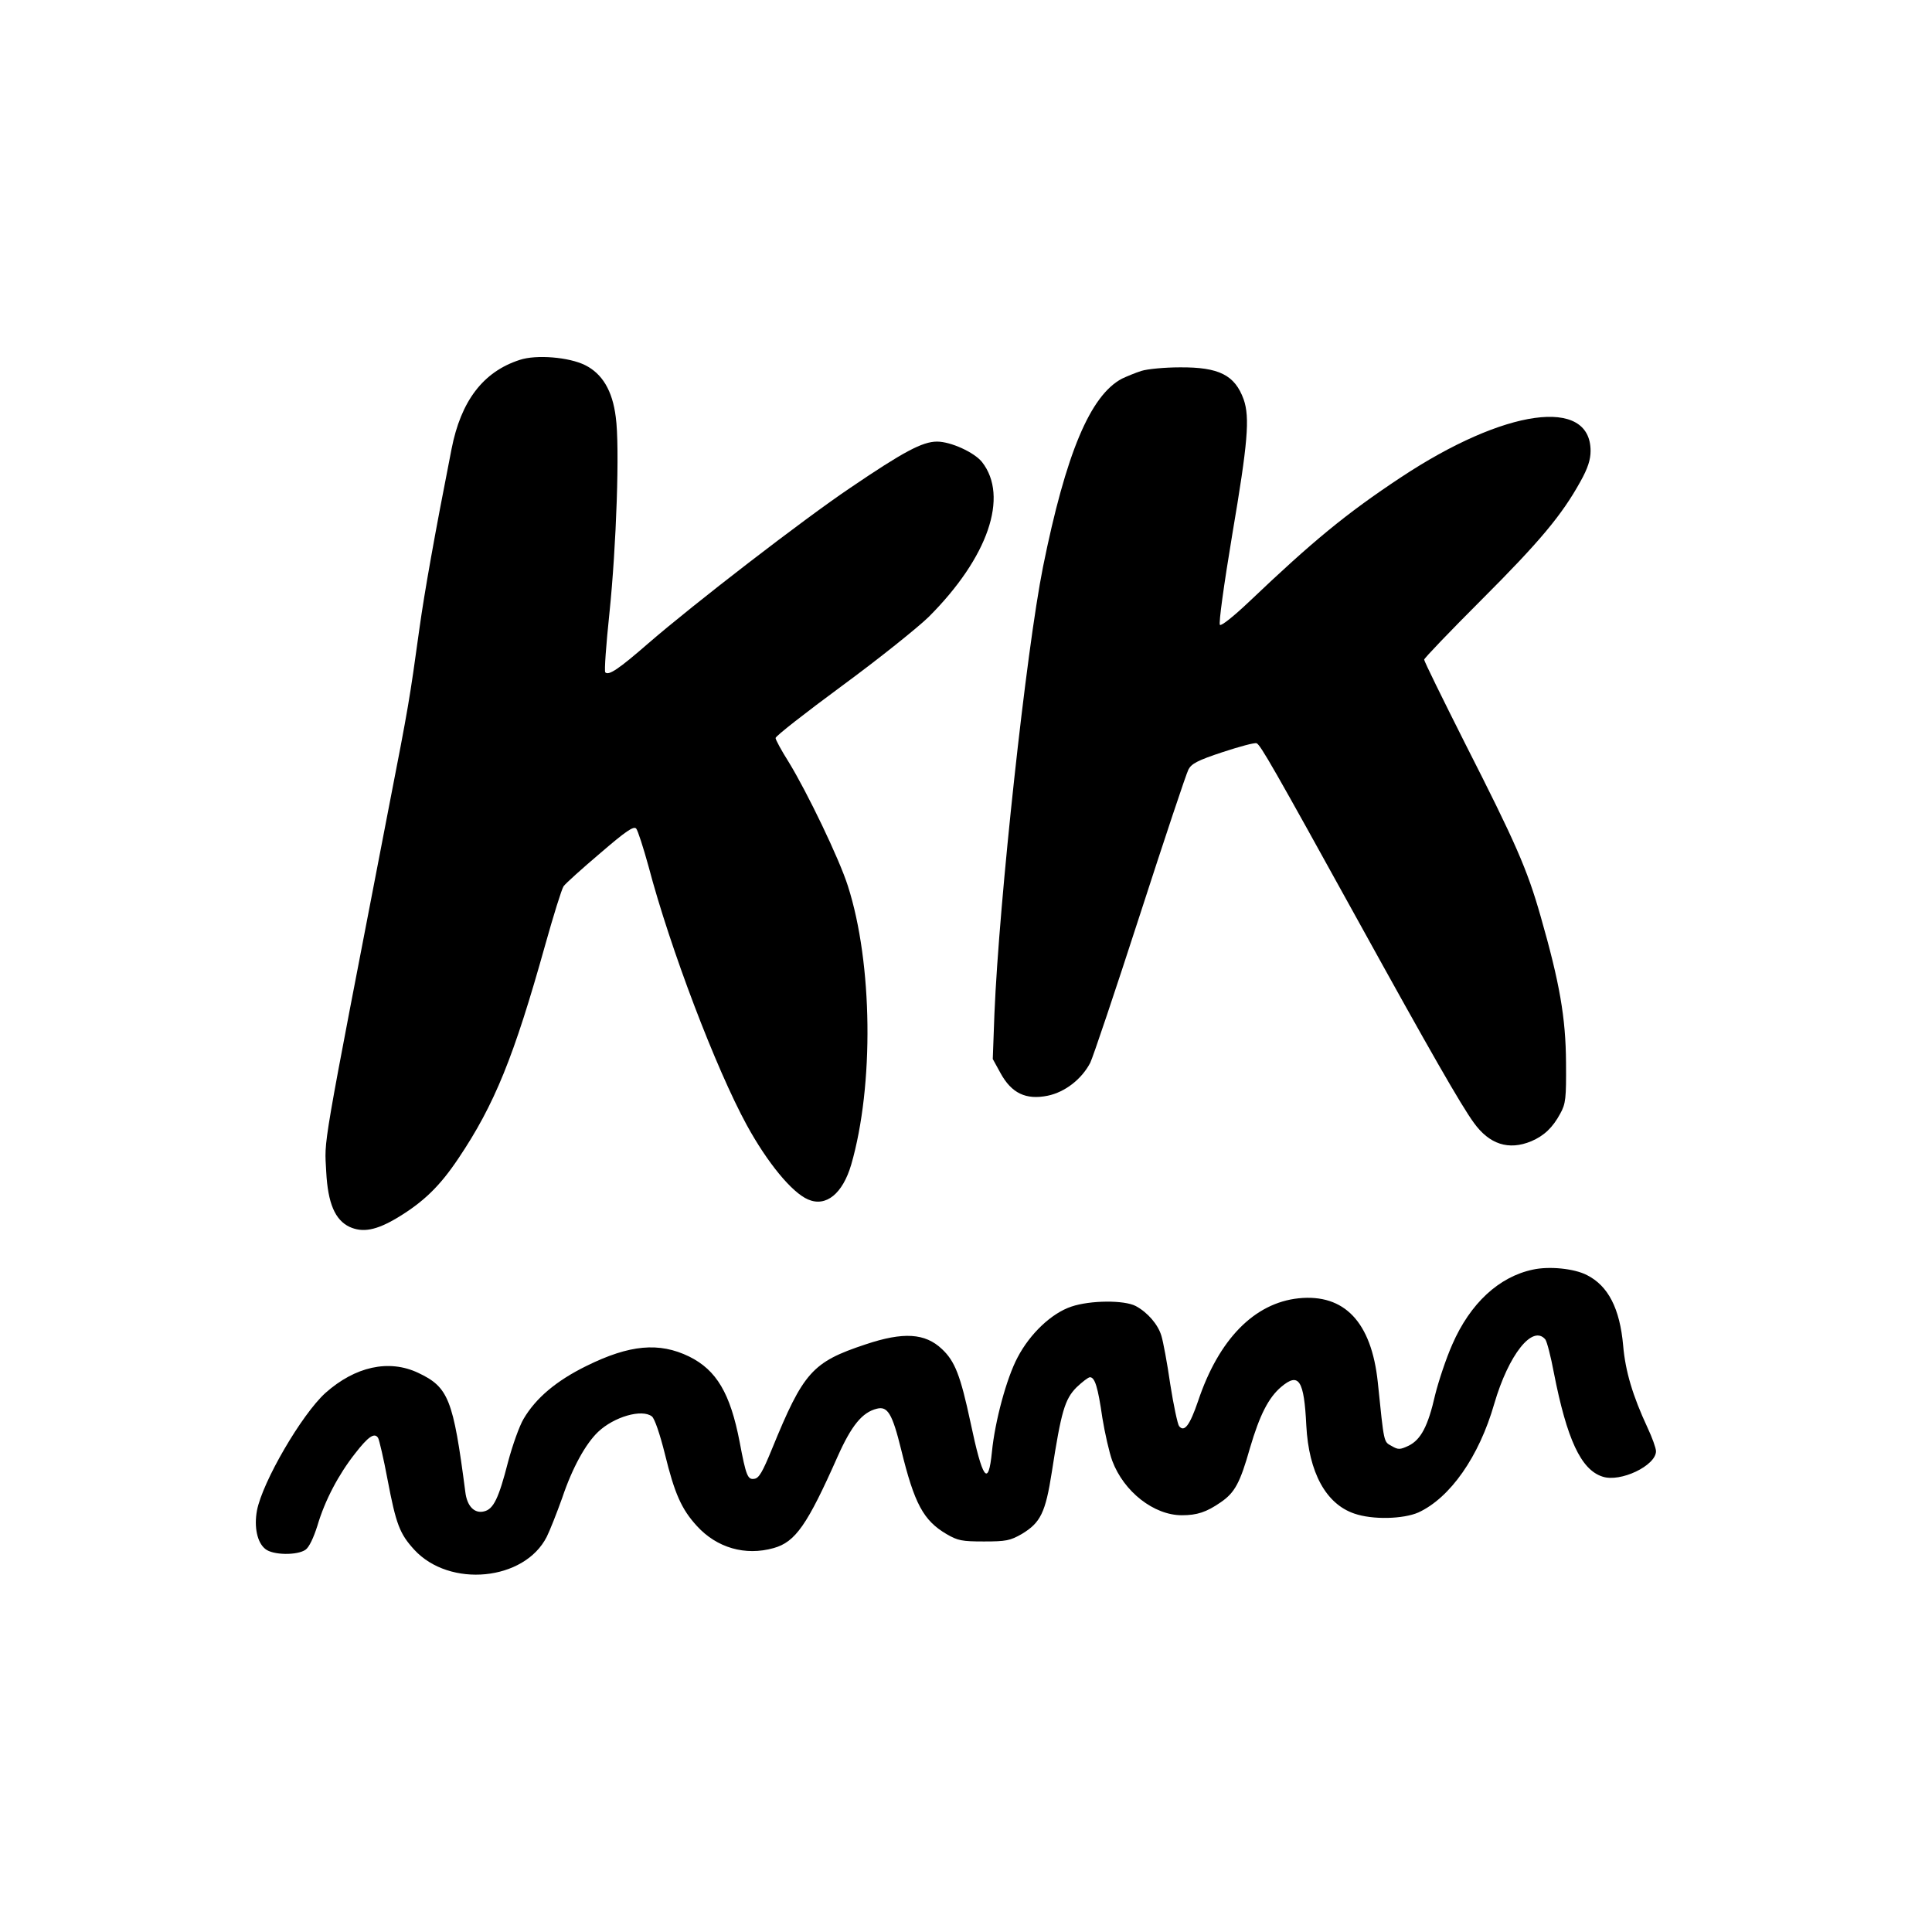
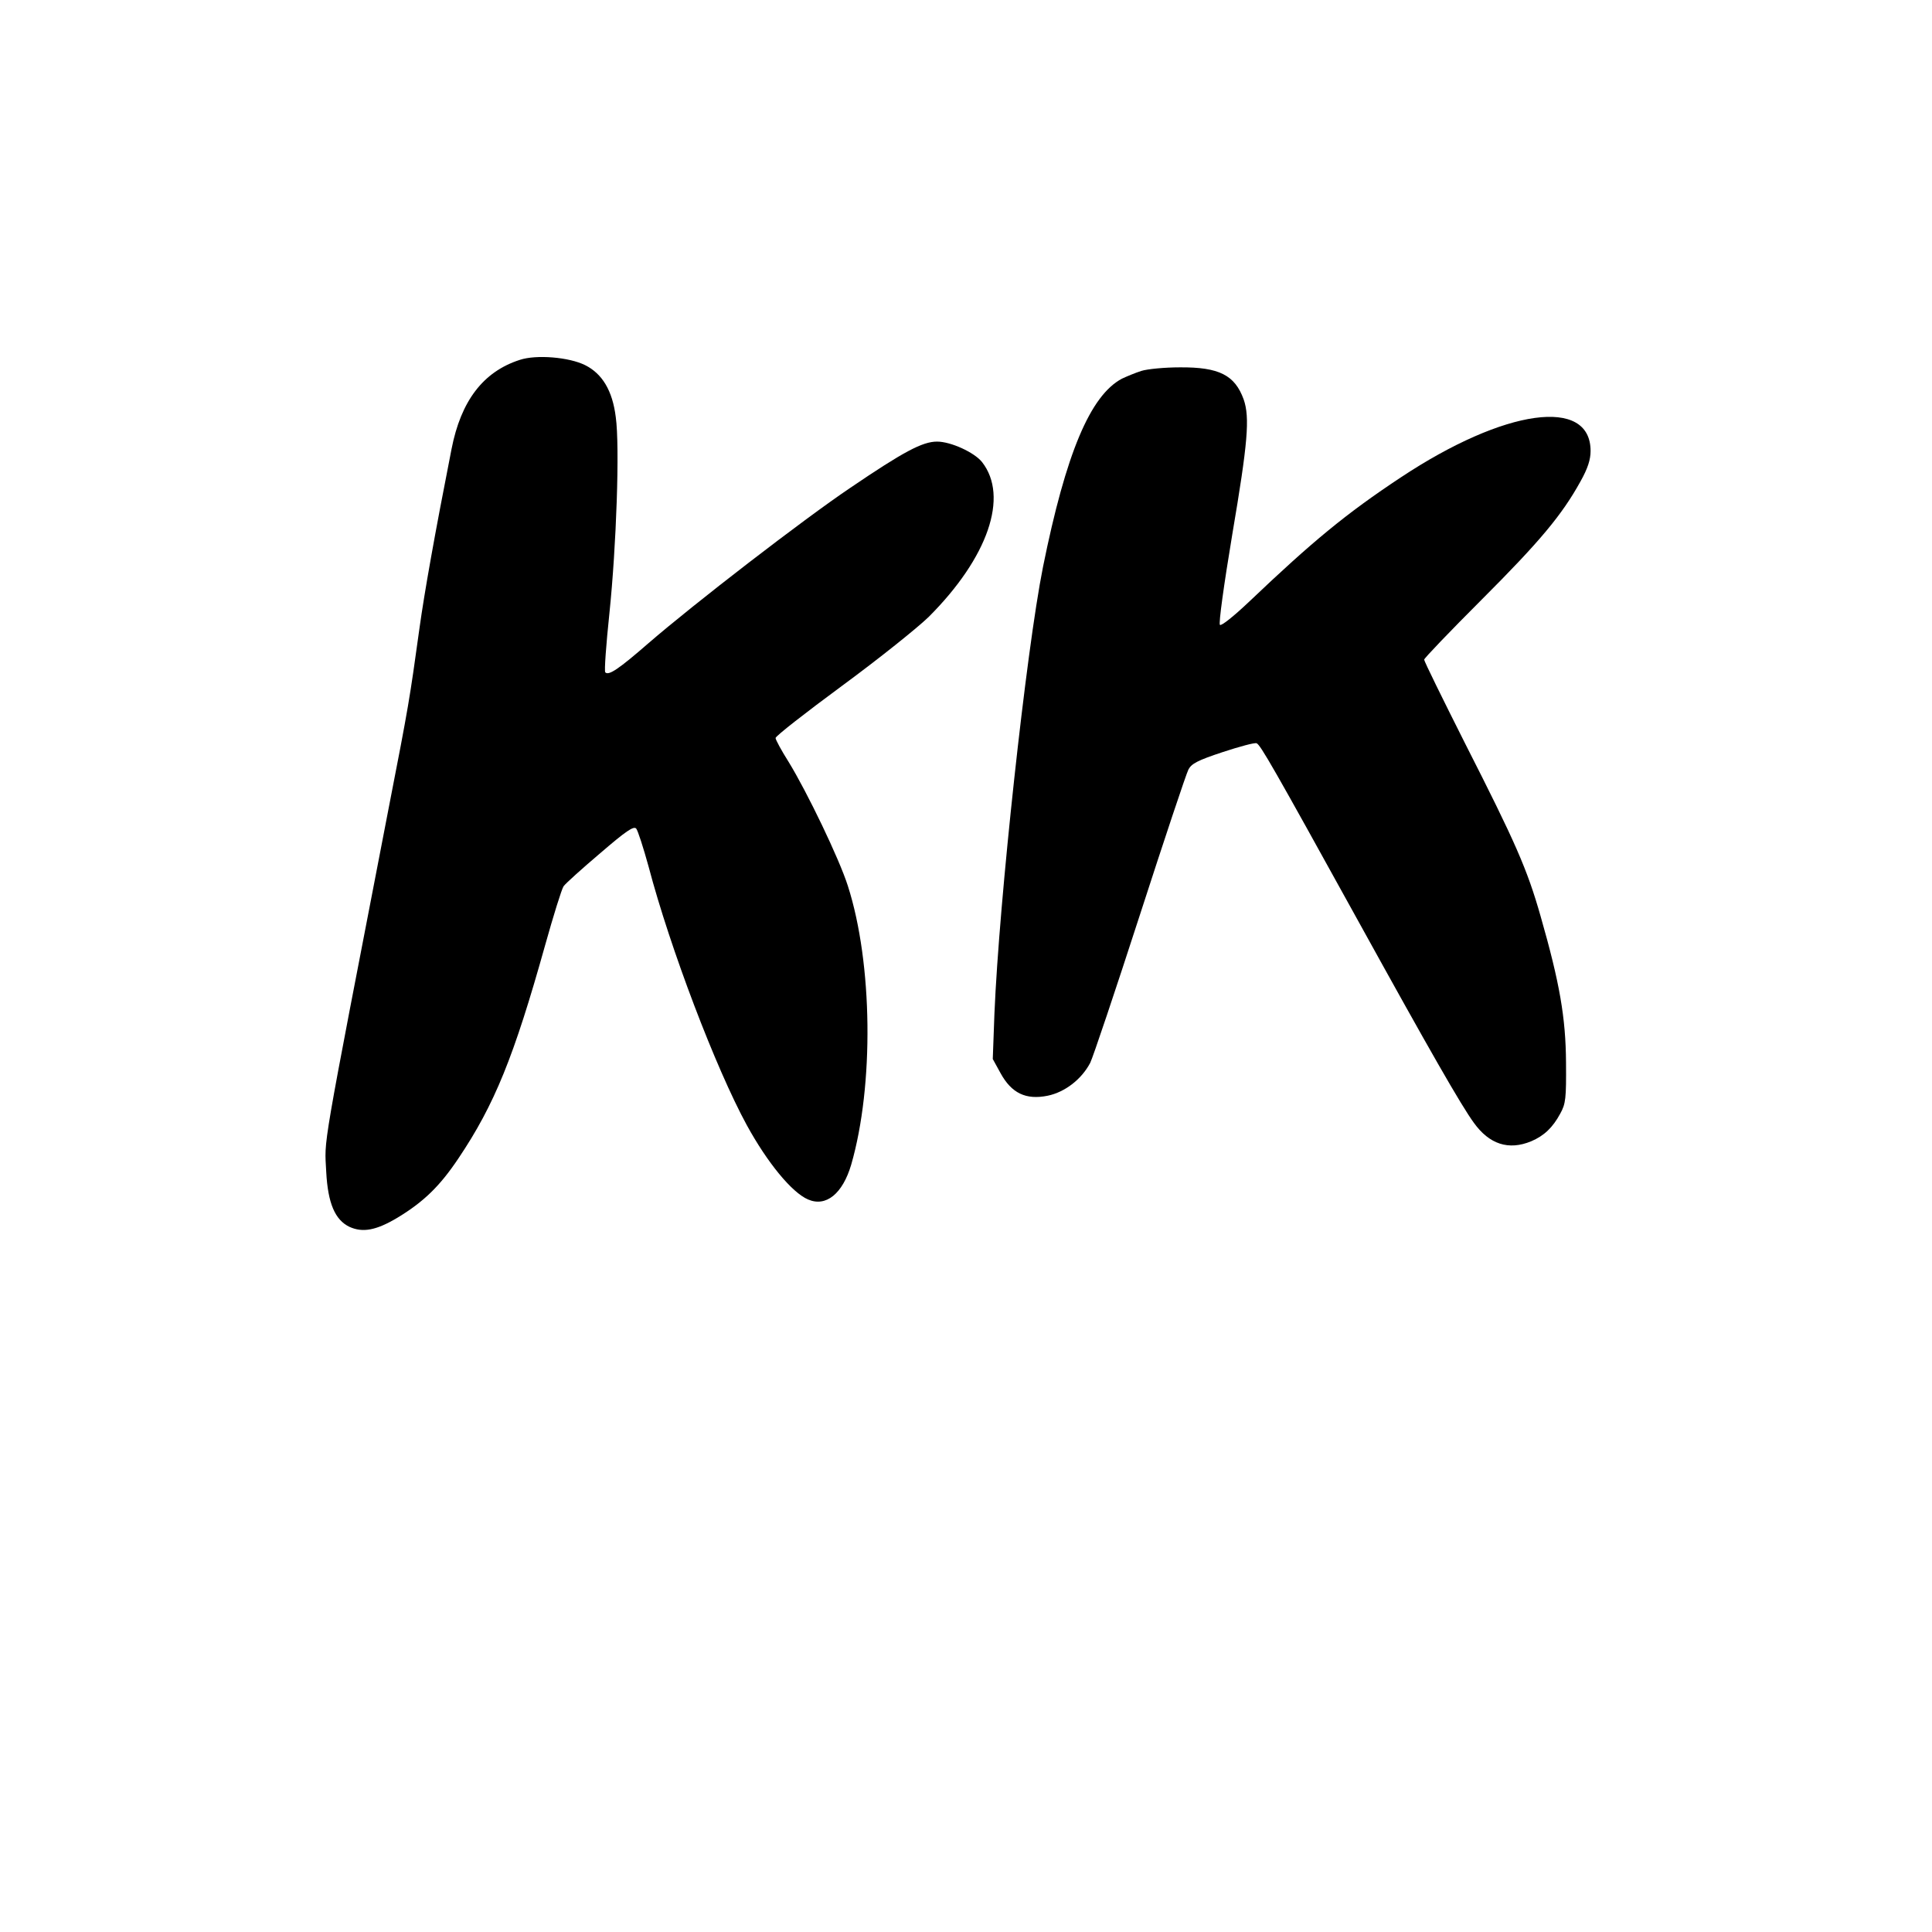
<svg xmlns="http://www.w3.org/2000/svg" version="1.0" width="700pt" height="700pt" viewBox="0 0 700 700" preserveAspectRatio="xMidYMid meet">
  <g transform="translate(0,700) scale(0.1,-0.1)" fill="#000000" stroke="none">
    <path d="M1883 5696 c-133 -43 -213 -149 -247 -323 -62 -315 -98 -519 -116 -648 -36 -260 -39 -280 -111 -649 -250 -1294 -233 -1195 -227 -1322 6 -114 32 -174 84 -199 48 -22 97 -13 174 33 96 58 154 115 221 215 131 195 201 368 314 772 30 107 60 204 67 214 7 10 67 64 133 120 93 80 121 99 130 89 6 -7 26 -69 45 -138 78 -296 244 -732 356 -937 74 -135 163 -244 222 -269 65 -28 125 21 156 126 83 287 78 730 -12 1010 -31 98 -148 341 -215 450 -26 41 -47 80 -47 86 0 7 109 92 242 190 132 97 273 210 313 249 215 215 291 436 193 561 -28 35 -113 74 -163 74 -53 0 -122 -37 -315 -168 -172 -116 -567 -421 -730 -562 -108 -94 -145 -119 -157 -106 -4 4 3 100 15 214 25 241 38 604 23 711 -12 96 -49 157 -111 188 -58 29 -177 39 -237 19z" />
    <path d="M4135 5656 c-22 -7 -53 -20 -70 -28 -115 -61 -203 -271 -286 -682 -61 -305 -159 -1210 -176 -1619 l-6 -164 28 -51 c40 -73 92 -98 171 -82 63 13 123 60 154 119 10 20 91 261 180 536 89 275 168 512 176 527 11 21 33 33 124 63 61 20 116 35 123 32 14 -6 60 -86 367 -642 260 -471 374 -670 420 -733 56 -78 126 -101 208 -67 47 20 78 50 105 100 20 36 22 55 21 185 -1 163 -23 289 -92 530 -49 172 -91 267 -274 627 -81 161 -148 297 -148 303 0 5 94 103 208 217 212 212 291 307 358 428 27 48 37 80 37 111 0 197 -311 154 -688 -96 -198 -131 -320 -232 -548 -449 -57 -54 -102 -90 -107 -85 -5 5 14 143 45 329 56 330 64 422 41 488 -32 88 -89 117 -231 116 -55 0 -118 -6 -140 -13z" />
-     <path d="M5554 2400 c-123 -26 -227 -122 -292 -271 -23 -52 -50 -134 -62 -182 -26 -115 -52 -163 -96 -185 -32 -15 -38 -15 -62 -1 -29 16 -27 7 -50 231 -23 218 -121 321 -287 304 -160 -17 -289 -148 -364 -372 -30 -88 -50 -115 -69 -91 -5 6 -20 75 -32 152 -11 77 -26 156 -32 175 -12 41 -50 85 -93 108 -42 22 -165 21 -233 -2 -72 -24 -150 -98 -195 -184 -40 -75 -82 -231 -93 -342 -13 -131 -34 -101 -78 108 -36 168 -56 220 -103 264 -61 58 -140 63 -277 17 -193 -64 -225 -100 -339 -379 -34 -83 -47 -106 -64 -108 -24 -4 -30 11 -53 133 -34 177 -84 261 -183 310 -109 53 -216 43 -372 -34 -110 -54 -184 -117 -228 -192 -15 -25 -40 -95 -56 -155 -34 -133 -53 -172 -87 -180 -35 -9 -62 19 -68 70 -44 338 -61 380 -171 432 -106 50 -228 23 -336 -73 -86 -78 -228 -322 -248 -426 -11 -60 1 -116 30 -139 27 -23 116 -24 146 -3 13 9 29 43 43 87 27 92 77 186 136 261 48 62 71 78 84 57 4 -7 20 -75 34 -150 31 -163 44 -197 97 -255 128 -139 399 -113 480 47 11 22 36 85 56 141 37 110 85 196 130 239 58 55 159 84 195 56 10 -8 29 -64 47 -136 35 -143 60 -200 116 -261 72 -79 175 -109 278 -80 79 22 122 84 232 332 50 112 89 160 142 173 39 10 56 -18 88 -148 48 -197 81 -257 164 -306 41 -24 56 -27 136 -27 80 0 95 3 137 27 68 41 86 77 109 225 34 220 47 263 89 306 21 20 43 37 49 37 18 0 29 -36 45 -147 9 -55 25 -126 36 -156 42 -112 151 -197 252 -197 55 0 89 11 141 47 51 35 70 70 106 197 35 119 67 182 113 221 64 54 83 25 91 -140 9 -170 71 -284 174 -319 66 -23 177 -20 232 4 115 53 220 202 275 394 52 178 139 288 185 233 6 -8 20 -62 31 -121 47 -240 98 -351 176 -376 65 -22 194 40 194 92 0 11 -14 50 -31 86 -53 114 -80 203 -88 297 -12 134 -54 216 -131 255 -46 24 -137 33 -196 20z" />
  </g>
</svg>